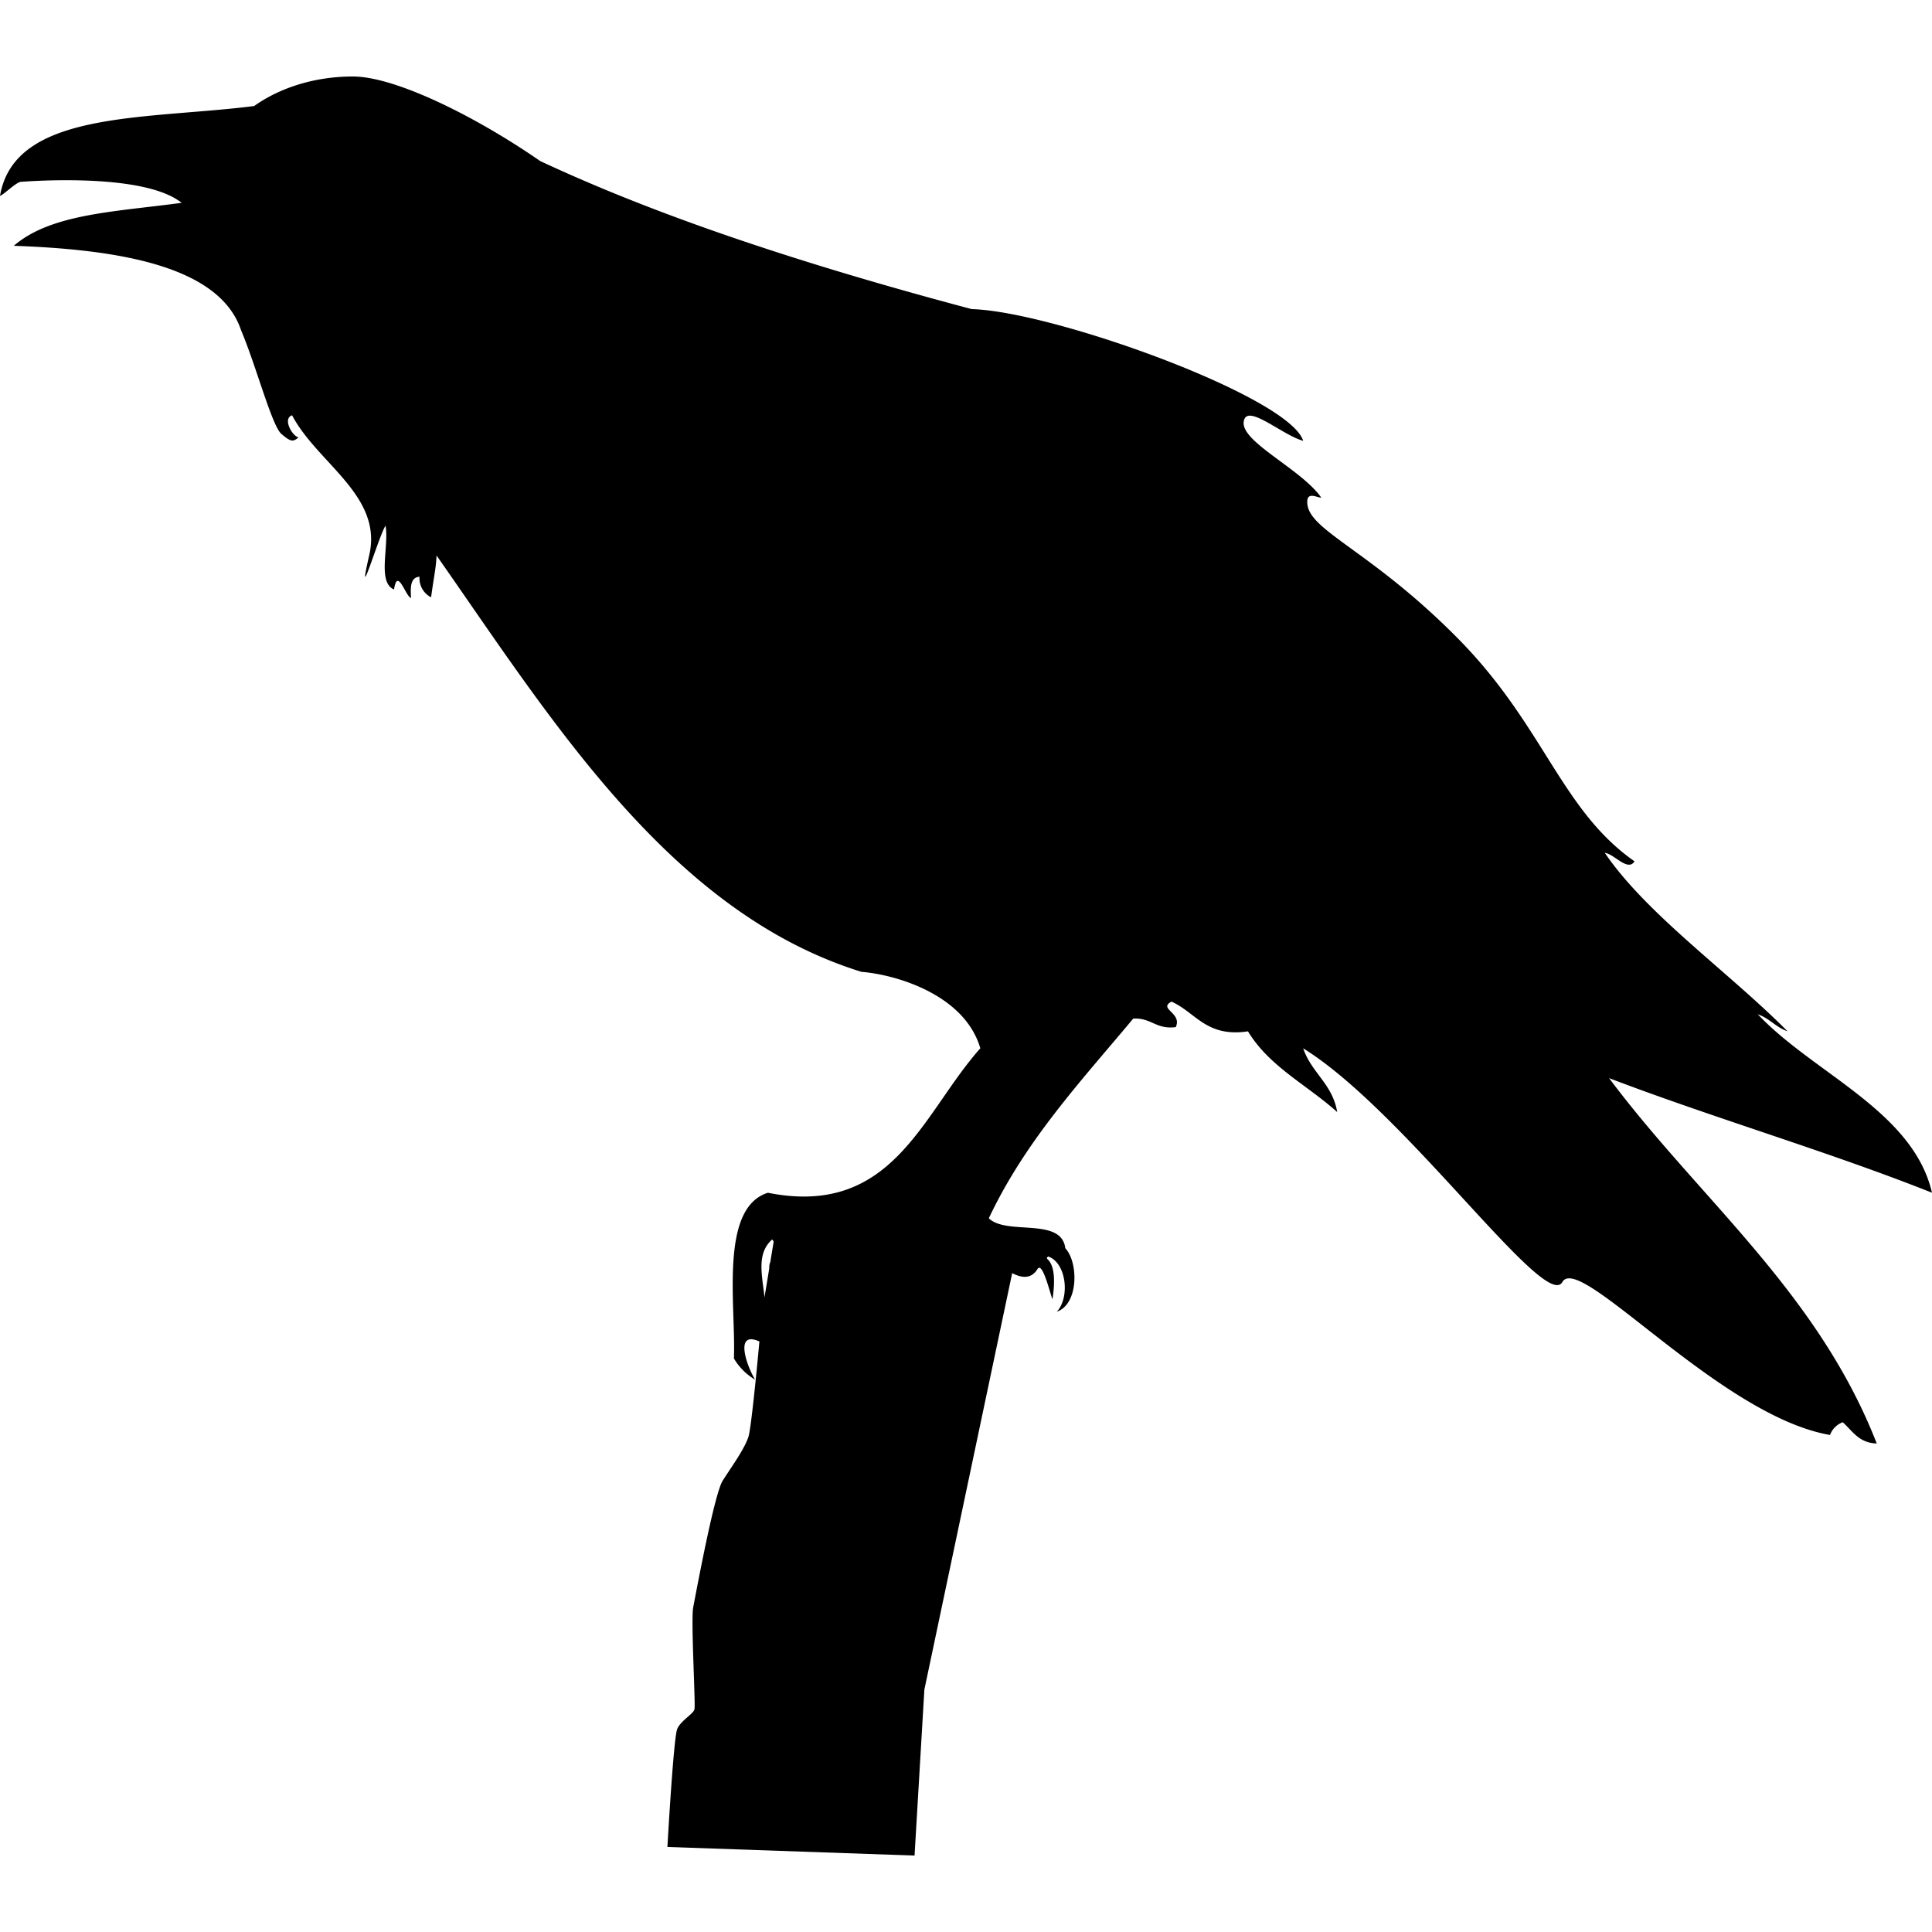
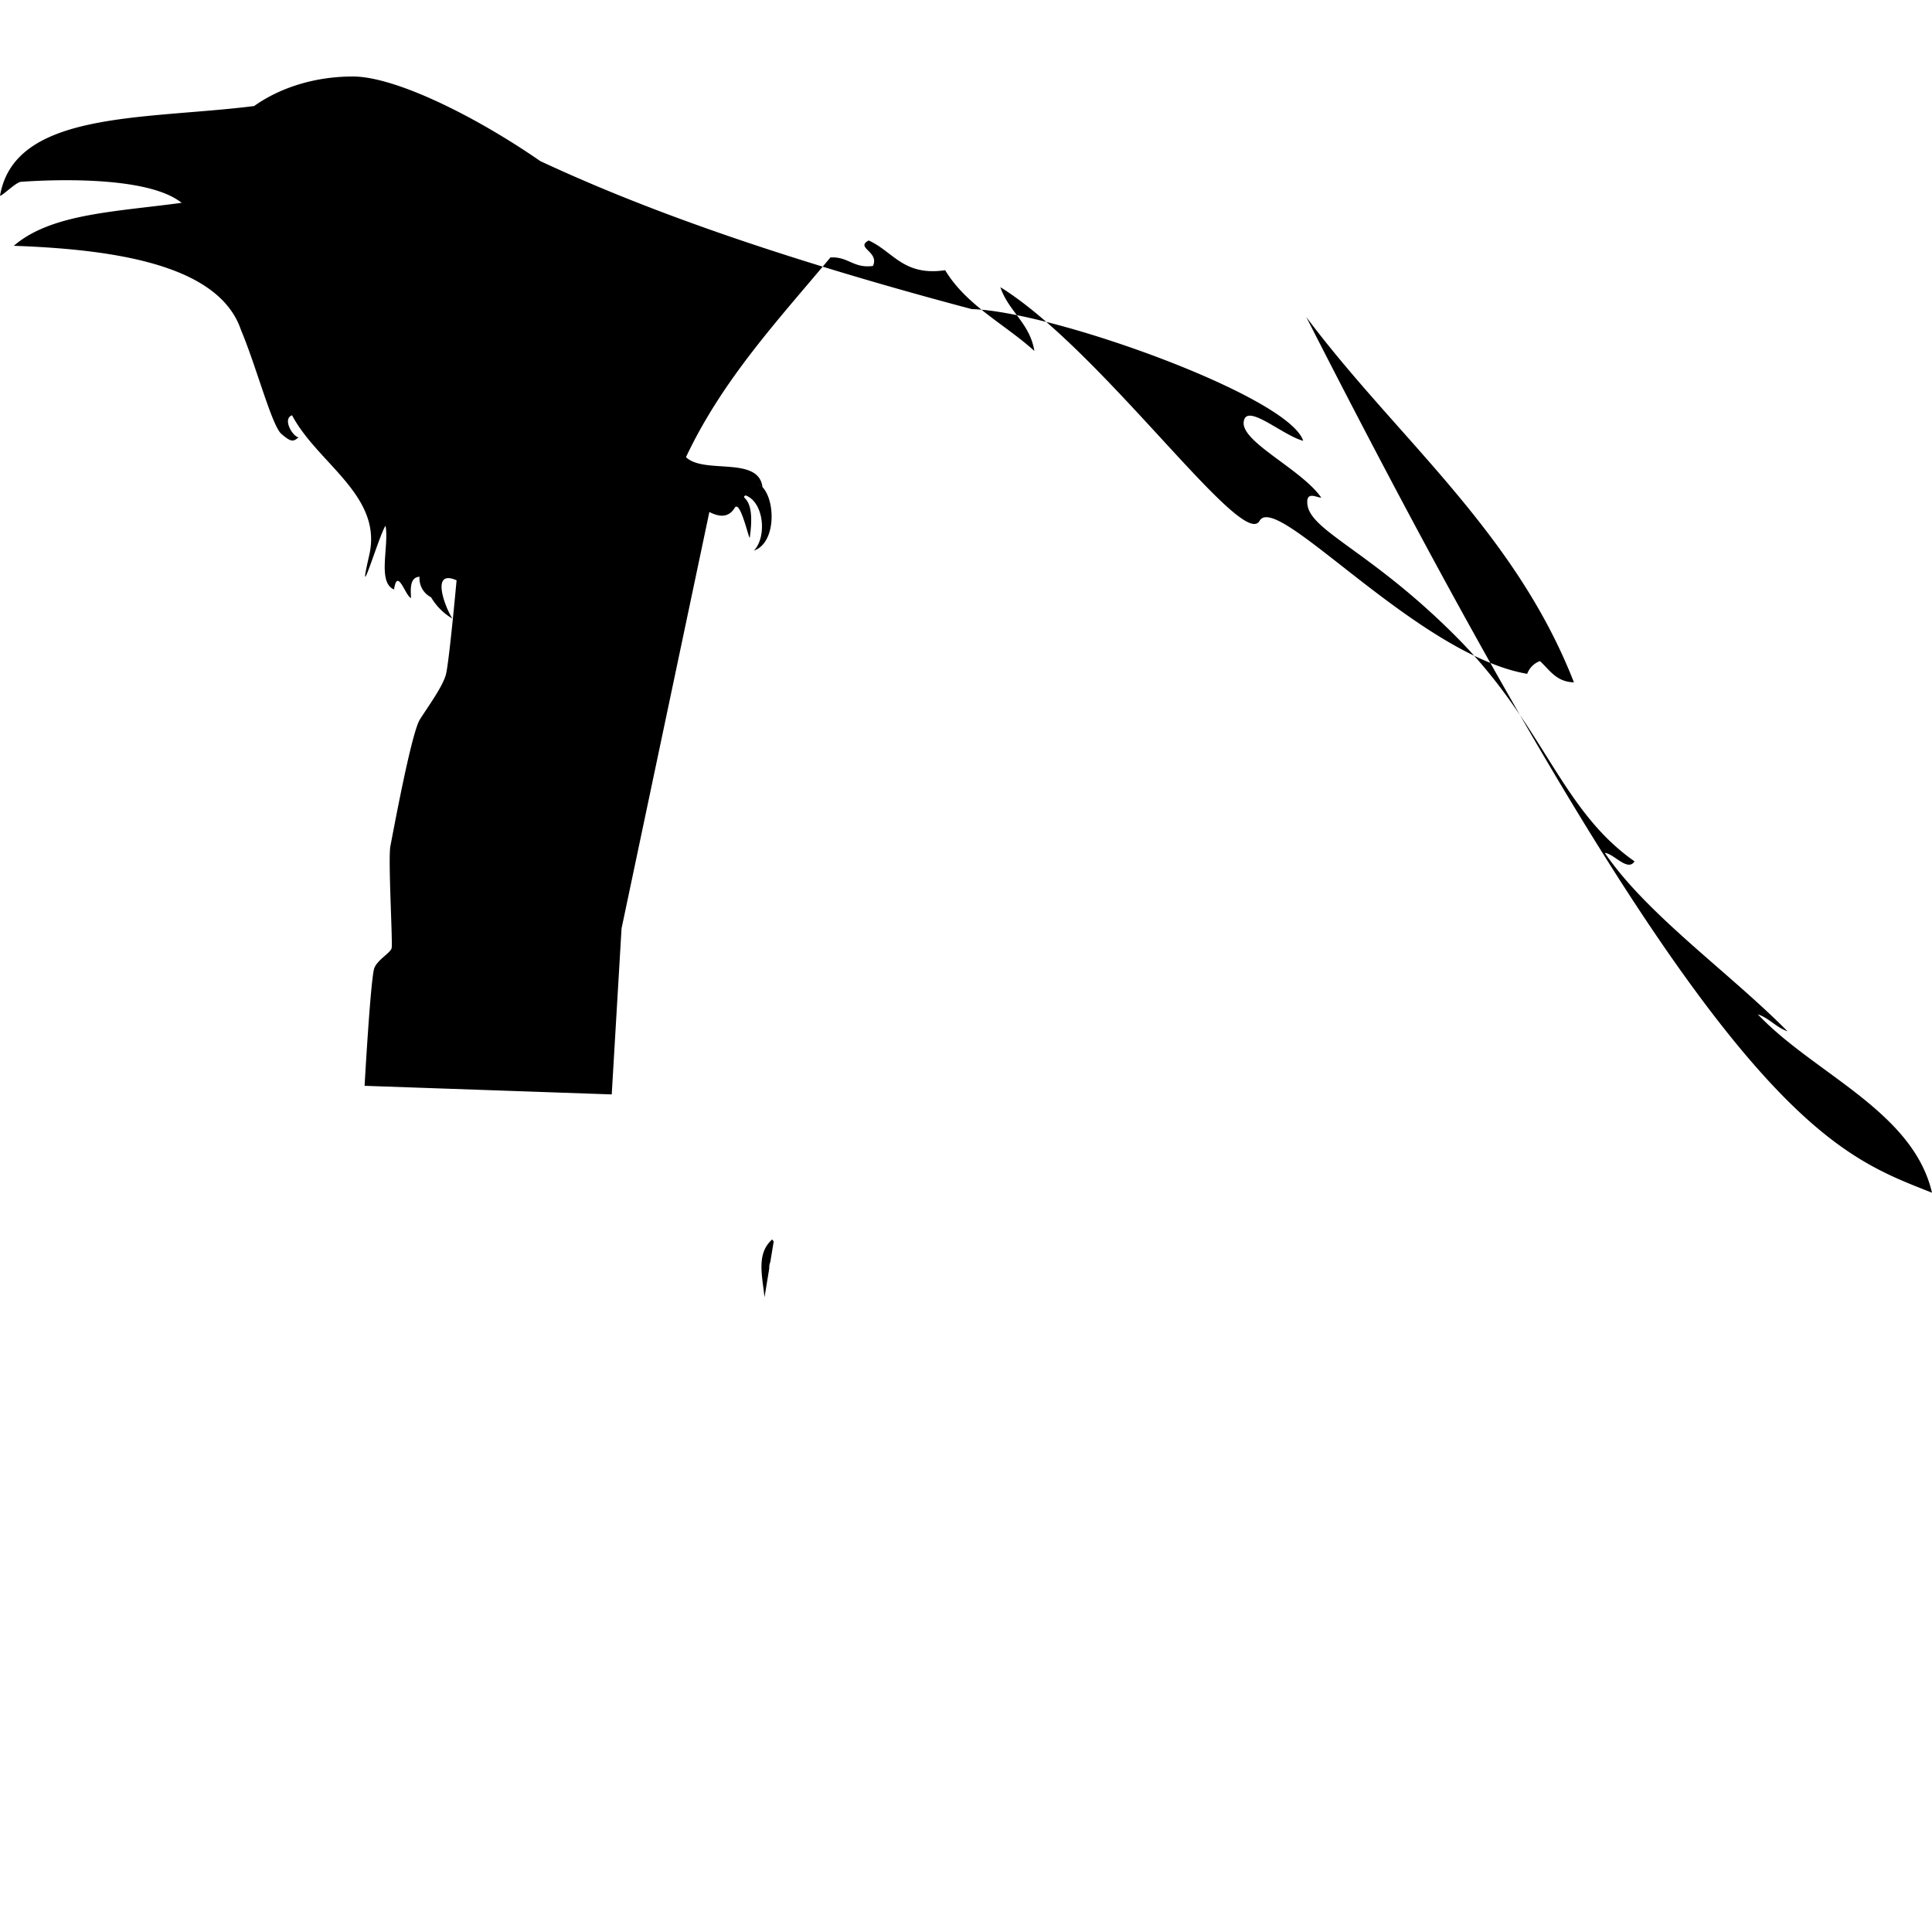
<svg xmlns="http://www.w3.org/2000/svg" id="bird" viewBox="0 0 620 620">
-   <path d="M620,382.76c-6.08-26.22-38-38.28-55.9-57.26,3.73,1.27,5.82,4.18,9.54,5.45C554.86,312,528.43,293.46,515,273.69c3,.31,7.34,6.15,9.54,2.73-23.65-16.59-29-43.48-56.58-71.43s-47.37-34.43-48.4-43.1c-.55-4.66,3.33-2,4.43-2.23-6.37-9.09-25.56-17.73-24.88-24.2s12.27,4.16,19.09,6c-4.42-14.21-80.38-41.58-106.34-42.26C241.24,80.47,200,64.12,173.37,51.69c-21.13-14.62-46.69-27.14-60.12-27.14-12.29,0-23.44,3.61-31.7,9.48C46.48,38.45,4.66,35.42,0,62.86c1.24-.41,4.92-4.18,6.64-4.51,14.15-1,41.63-1.35,51.64,6.74C36.81,68,16.39,68.56,4.43,78.88,38.09,80.07,70.48,85.34,77.37,106c4.84,11.42,9.87,30.63,12.94,33.26s3.79,2.56,5.48,1.1c-2-.41-5.2-6-2.06-7.09,8.12,15.43,29.15,25.77,24.77,44.85s3.28-6.8,5.23-9.4c1.18,6.55-2.73,18.18,2.72,20.45,1.11-7.32,3.66,2.22,5.46,2.73-.21-3.38-.26-6.62,2.72-6.82a6.84,6.84,0,0,0,3.71,6.6c.85-6.35,1.61-9.48,1.75-13.42,36.77,52.49,74.82,114.5,136.34,133.61,11.29.92,33.16,7.38,38.17,24.54-18.65,20.92-28,54.37-68.17,46.36-15.68,4.92-10.23,36.28-10.91,53.17a19.29,19.29,0,0,0,6.82,6.82c-2.46-3.88-7-16,1.36-12.27h0c-1,10.92-2.69,27.81-3.48,30.45-1.19,3.94-5.53,9.86-8.29,14.2s-8.68,36.69-9.47,40.64.79,31.16.4,32.74-4.34,3.56-5.53,6.32-3.15,37.87-3.15,37.87l79.31,2.76,3.15-53.26,28.18-133.65c4.16,2.17,6.62,1.14,8.12-1.31,1.72-2.83,4.49,9.75,4.83,9.61,2.06-14-3.37-12.28-1.36-13.63,5.84,2.05,7,13.19,2.72,17.72,7.12-2.45,7-16.15,2.58-20.54a5.67,5.67,0,0,0-.78-.63c-.05-.09.2.06.78.63l.15.09c-1.34-10-18.78-3.94-24.54-9.54,11.8-25,29.59-44,46.35-64.08,5.79-.33,7.35,3.57,13.64,2.73,2.18-4.61-5.79-5.82-1.36-8.18,7.84,3.52,11.17,11.54,24.54,9.54,6.84,11.34,19.08,17.27,28.63,25.91-1.48-9-8.28-12.63-10.91-20.46,32.57,20.16,77.71,84.68,83.17,75s50.51,43,85.89,49.08a6.92,6.92,0,0,1,4.09-4.09c3.12,2.79,5.15,6.66,10.91,6.82-19-48.68-56.93-78.5-85.9-117.25C550.24,358.9,586.5,369.45,620,382.76Zm-372.21,15a3.75,3.75,0,0,1,.49.68L247.2,405a4.32,4.32,0,0,0-.33,2l-1.53,9.31C244.55,409,242.72,402.3,247.79,397.76Z" />
+   <path d="M620,382.76c-6.08-26.22-38-38.28-55.9-57.26,3.73,1.27,5.82,4.18,9.54,5.45C554.86,312,528.43,293.46,515,273.69c3,.31,7.34,6.15,9.54,2.73-23.65-16.59-29-43.48-56.58-71.43s-47.37-34.43-48.4-43.1c-.55-4.66,3.33-2,4.43-2.23-6.37-9.09-25.56-17.73-24.88-24.2s12.27,4.16,19.09,6c-4.42-14.21-80.38-41.58-106.34-42.26C241.24,80.47,200,64.12,173.37,51.69c-21.13-14.62-46.69-27.14-60.12-27.14-12.29,0-23.44,3.61-31.7,9.48C46.48,38.45,4.66,35.42,0,62.86c1.24-.41,4.92-4.18,6.64-4.51,14.15-1,41.63-1.35,51.64,6.74C36.81,68,16.39,68.56,4.43,78.88,38.09,80.07,70.48,85.34,77.37,106c4.84,11.42,9.87,30.63,12.94,33.26s3.79,2.56,5.48,1.1c-2-.41-5.2-6-2.06-7.09,8.12,15.43,29.15,25.77,24.77,44.85s3.28-6.8,5.23-9.4c1.18,6.55-2.73,18.18,2.72,20.45,1.11-7.32,3.66,2.22,5.46,2.73-.21-3.38-.26-6.62,2.72-6.82a6.84,6.84,0,0,0,3.71,6.6a19.29,19.29,0,0,0,6.82,6.82c-2.46-3.88-7-16,1.36-12.27h0c-1,10.92-2.69,27.81-3.48,30.45-1.19,3.94-5.53,9.86-8.29,14.2s-8.68,36.69-9.47,40.64.79,31.16.4,32.74-4.34,3.56-5.53,6.32-3.15,37.87-3.15,37.87l79.31,2.76,3.15-53.26,28.18-133.65c4.16,2.17,6.62,1.14,8.12-1.31,1.72-2.83,4.49,9.75,4.83,9.61,2.06-14-3.37-12.28-1.36-13.63,5.84,2.05,7,13.19,2.72,17.72,7.12-2.45,7-16.15,2.58-20.54a5.67,5.67,0,0,0-.78-.63c-.05-.09.2.06.78.63l.15.09c-1.34-10-18.78-3.94-24.54-9.54,11.8-25,29.59-44,46.35-64.08,5.79-.33,7.35,3.57,13.64,2.73,2.18-4.61-5.79-5.82-1.36-8.18,7.84,3.52,11.17,11.54,24.54,9.54,6.84,11.34,19.08,17.27,28.63,25.91-1.48-9-8.28-12.63-10.91-20.46,32.57,20.16,77.71,84.68,83.17,75s50.51,43,85.89,49.08a6.92,6.92,0,0,1,4.09-4.09c3.12,2.79,5.15,6.66,10.91,6.82-19-48.68-56.93-78.5-85.9-117.25C550.24,358.9,586.5,369.45,620,382.76Zm-372.21,15a3.75,3.75,0,0,1,.49.68L247.2,405a4.32,4.32,0,0,0-.33,2l-1.53,9.31C244.55,409,242.72,402.3,247.79,397.76Z" />
</svg>